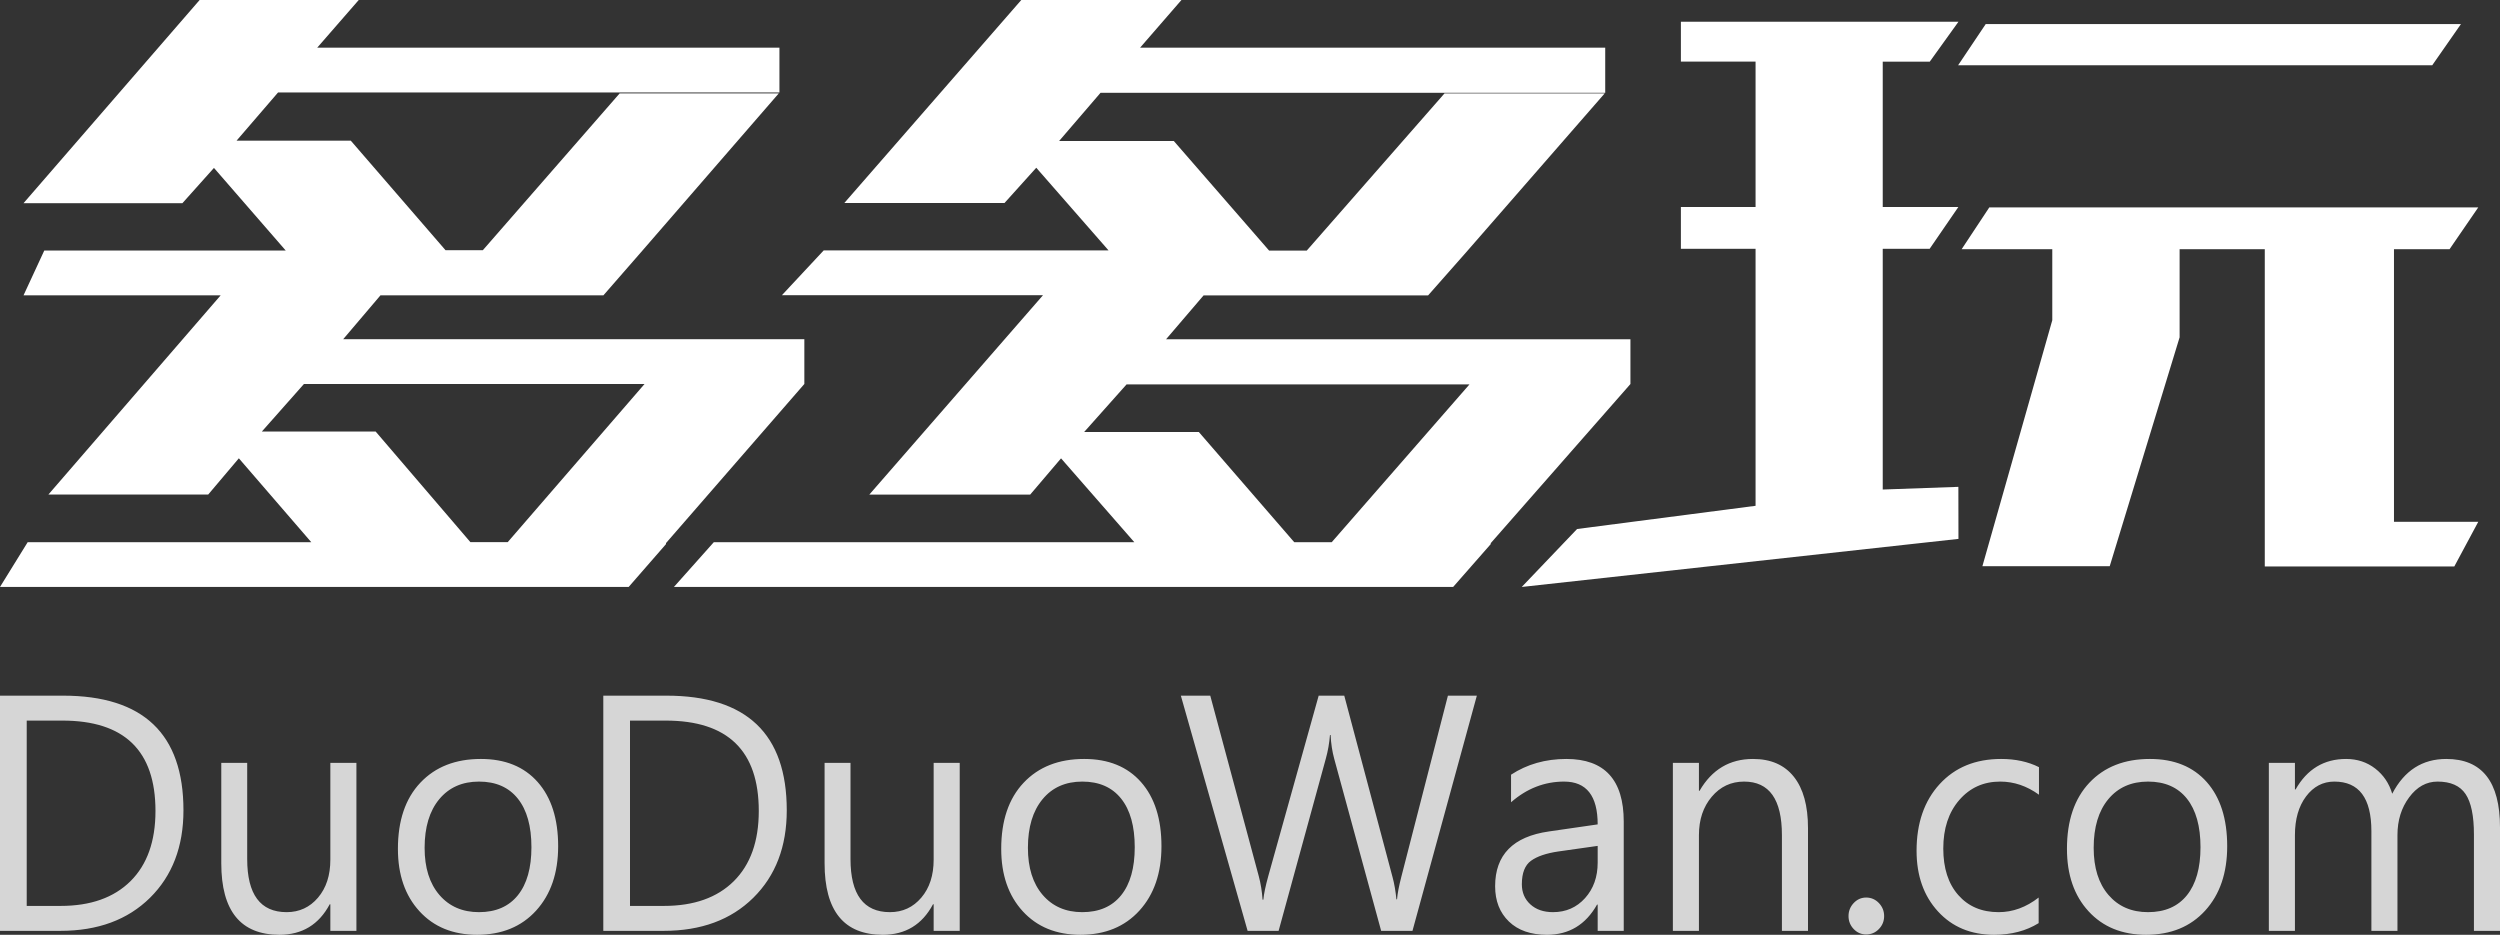
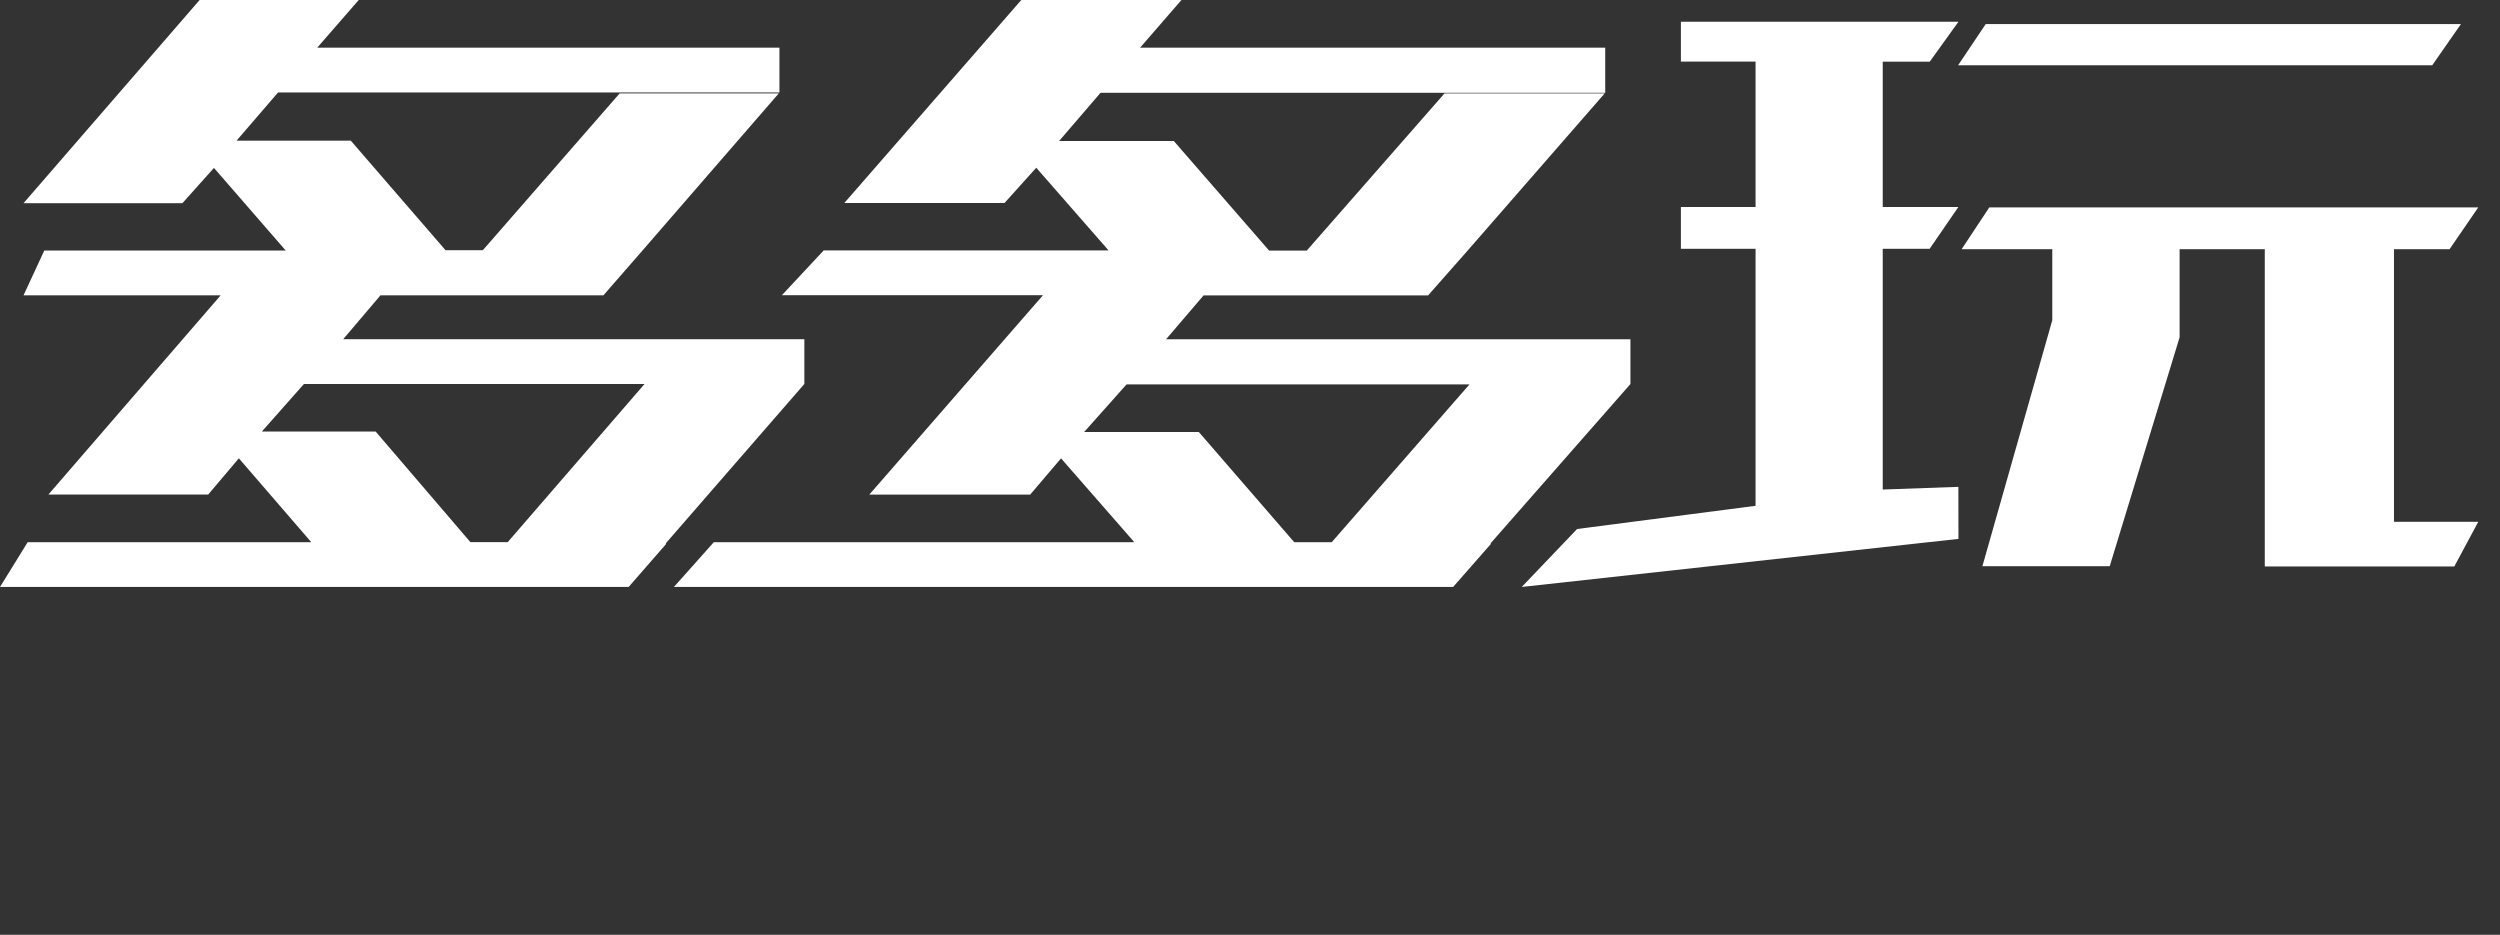
<svg xmlns="http://www.w3.org/2000/svg" width="115px" height="43px" viewBox="0 0 115 43" version="1.1">
  <rect x="0" y="0" width="115" height="43" fill="#333333" stroke="none" />
  <title>编组@3x</title>
  <g id="页面-1" stroke="none" stroke-width="1" fill="none" fill-rule="evenodd">
    <g id="编组" fill="#FFFFFF" fill-rule="nonzero">
-       <path d="M2.779,42.819 C4.5,42.819 5.873,42.312 6.9,41.299 C7.926,40.285 8.439,38.944 8.439,37.274 C8.439,33.758 6.591,32 2.896,32 L2.896,32 L-7.10542736e-15,32 L-7.10542736e-15,42.819 L2.779,42.819 Z M2.793,41.672 L1.229,41.672 L1.229,33.147 L2.867,33.147 C5.723,33.147 7.152,34.532 7.152,37.304 C7.152,38.697 6.769,39.773 6.004,40.533 C5.238,41.292 4.168,41.672 2.793,41.672 L2.793,41.672 Z M12.856,43 C13.899,43 14.669,42.532 15.167,41.597 L15.167,41.597 L15.196,41.597 L15.196,42.819 L16.395,42.819 L16.395,35.093 L15.196,35.093 L15.196,39.545 C15.196,40.264 15.007,40.846 14.629,41.291 C14.251,41.736 13.77,41.959 13.185,41.959 C11.976,41.959 11.371,41.144 11.371,39.514 L11.371,39.514 L11.371,35.093 L10.179,35.093 L10.179,39.711 C10.179,41.904 11.071,43 12.856,43 Z M21.946,43 C23.081,43 23.987,42.629 24.662,41.887 C25.337,41.145 25.675,40.158 25.675,38.926 C25.675,37.668 25.362,36.685 24.735,35.976 C24.109,35.267 23.237,34.912 22.121,34.912 C20.951,34.912 20.022,35.277 19.335,36.006 C18.647,36.735 18.304,37.749 18.304,39.047 C18.304,40.239 18.634,41.196 19.295,41.917 C19.955,42.639 20.839,43 21.946,43 Z M22.033,41.959 C21.273,41.959 20.666,41.695 20.212,41.167 C19.759,40.639 19.532,39.917 19.532,39.001 C19.532,38.051 19.757,37.305 20.205,36.764 C20.654,36.224 21.263,35.953 22.033,35.953 C22.808,35.953 23.404,36.215 23.821,36.738 C24.238,37.261 24.446,38.005 24.446,38.971 C24.446,39.927 24.238,40.664 23.821,41.182 C23.404,41.7 22.808,41.959 22.033,41.959 Z M30.531,42.819 C32.252,42.819 33.625,42.312 34.651,41.299 C35.678,40.285 36.191,38.944 36.191,37.274 C36.191,33.758 34.343,32 30.648,32 L30.648,32 L27.752,32 L27.752,42.819 L30.531,42.819 Z M30.545,41.672 L28.98,41.672 L28.98,33.147 L30.618,33.147 C33.475,33.147 34.904,34.532 34.904,37.304 C34.904,38.697 34.521,39.773 33.756,40.533 C32.99,41.292 31.92,41.672 30.545,41.672 L30.545,41.672 Z M40.608,43 C41.651,43 42.421,42.532 42.918,41.597 L42.918,41.597 L42.948,41.597 L42.948,42.819 L44.147,42.819 L44.147,35.093 L42.948,35.093 L42.948,39.545 C42.948,40.264 42.759,40.846 42.381,41.291 C42.003,41.736 41.522,41.959 40.937,41.959 C39.728,41.959 39.123,41.144 39.123,39.514 L39.123,39.514 L39.123,35.093 L37.931,35.093 L37.931,39.711 C37.931,41.904 38.823,43 40.608,43 Z M49.697,43 C50.833,43 51.739,42.629 52.414,41.887 C53.089,41.145 53.427,40.158 53.427,38.926 C53.427,37.668 53.114,36.685 52.487,35.976 C51.861,35.267 50.989,34.912 49.873,34.912 C48.703,34.912 47.774,35.277 47.087,36.006 C46.399,36.735 46.056,37.749 46.056,39.047 C46.056,40.239 46.386,41.196 47.046,41.917 C47.707,42.639 48.591,43 49.697,43 Z M49.785,41.959 C49.025,41.959 48.418,41.695 47.964,41.167 C47.511,40.639 47.284,39.917 47.284,39.001 C47.284,38.051 47.508,37.305 47.957,36.764 C48.405,36.224 49.015,35.953 49.785,35.953 C50.56,35.953 51.156,36.215 51.573,36.738 C51.99,37.261 52.198,38.005 52.198,38.971 C52.198,39.927 51.99,40.664 51.573,41.182 C51.156,41.7 50.56,41.959 49.785,41.959 Z M58.816,42.819 L60.988,34.897 C61.086,34.545 61.149,34.183 61.178,33.811 L61.178,33.811 L61.208,33.811 C61.227,34.208 61.283,34.575 61.376,34.912 L61.376,34.912 L63.533,42.819 L64.974,42.819 L67.935,32 L66.604,32 L64.462,40.329 C64.35,40.762 64.284,41.109 64.264,41.37 L64.264,41.37 L64.235,41.37 C64.196,40.983 64.138,40.646 64.06,40.359 L64.06,40.359 L61.836,32 L60.659,32 L58.341,40.299 C58.214,40.757 58.139,41.119 58.114,41.385 L58.114,41.385 L58.078,41.385 C58.053,41.008 57.995,40.646 57.902,40.299 L57.902,40.299 L55.672,32 L54.319,32 L57.39,42.819 L58.816,42.819 Z M71.16,43 C72.174,43 72.942,42.537 73.464,41.612 L73.464,41.612 L73.493,41.612 L73.493,42.819 L74.692,42.819 L74.692,37.794 C74.692,35.873 73.812,34.912 72.052,34.912 C71.092,34.912 70.244,35.154 69.508,35.636 L69.508,35.636 L69.508,36.904 C70.234,36.27 71.048,35.953 71.95,35.953 C72.979,35.953 73.493,36.61 73.493,37.922 L73.493,37.922 L71.248,38.247 C69.6,38.483 68.776,39.323 68.776,40.767 C68.776,41.441 68.987,41.981 69.409,42.389 C69.83,42.796 70.414,43 71.16,43 Z M71.438,41.959 C71.004,41.959 70.657,41.839 70.396,41.6 C70.135,41.362 70.005,41.053 70.005,40.676 C70.005,40.158 70.146,39.797 70.429,39.594 C70.712,39.39 71.131,39.248 71.687,39.167 L71.687,39.167 L73.493,38.911 L73.493,39.68 C73.493,40.339 73.299,40.884 72.912,41.314 C72.524,41.744 72.033,41.959 71.438,41.959 Z M78.151,42.819 L78.151,38.413 C78.151,37.704 78.347,37.116 78.74,36.651 C79.132,36.186 79.628,35.953 80.228,35.953 C81.388,35.953 81.968,36.773 81.968,38.413 L81.968,38.413 L81.968,42.819 L83.168,42.819 L83.168,38.096 C83.168,37.065 82.951,36.277 82.517,35.731 C82.083,35.185 81.457,34.912 80.637,34.912 C79.565,34.912 78.746,35.4 78.18,36.376 L78.18,36.376 L78.151,36.376 L78.151,35.093 L76.952,35.093 L76.952,42.819 L78.151,42.819 Z M85.844,42.985 C86.073,42.985 86.268,42.902 86.429,42.736 C86.59,42.57 86.67,42.371 86.67,42.14 C86.67,41.909 86.59,41.709 86.429,41.54 C86.268,41.372 86.073,41.287 85.844,41.287 C85.62,41.287 85.429,41.372 85.27,41.54 C85.112,41.709 85.032,41.909 85.032,42.14 C85.032,42.371 85.112,42.57 85.27,42.736 C85.429,42.902 85.62,42.985 85.844,42.985 Z M91.731,43 C92.521,43 93.203,42.821 93.778,42.464 L93.778,42.464 L93.778,41.287 C93.203,41.735 92.589,41.959 91.936,41.959 C91.16,41.959 90.543,41.697 90.082,41.174 C89.621,40.651 89.391,39.937 89.391,39.032 C89.391,38.111 89.636,37.368 90.126,36.802 C90.616,36.236 91.243,35.953 92.009,35.953 C92.643,35.953 93.237,36.155 93.793,36.557 L93.793,36.557 L93.793,35.289 C93.291,35.038 92.711,34.912 92.053,34.912 C90.873,34.912 89.93,35.298 89.223,36.07 C88.516,36.842 88.162,37.865 88.162,39.137 C88.162,40.279 88.49,41.208 89.146,41.925 C89.802,42.642 90.663,43 91.731,43 Z M98.722,43 C99.858,43 100.763,42.629 101.439,41.887 C102.114,41.145 102.451,40.158 102.451,38.926 C102.451,37.668 102.138,36.685 101.512,35.976 C100.885,35.267 100.014,34.912 98.897,34.912 C97.727,34.912 96.799,35.277 96.111,36.006 C95.424,36.735 95.08,37.749 95.08,39.047 C95.08,40.239 95.41,41.196 96.071,41.917 C96.732,42.639 97.615,43 98.722,43 Z M98.81,41.959 C98.049,41.959 97.442,41.695 96.989,41.167 C96.535,40.639 96.309,39.917 96.309,39.001 C96.309,38.051 96.533,37.305 96.981,36.764 C97.43,36.224 98.039,35.953 98.81,35.953 C99.585,35.953 100.181,36.215 100.598,36.738 C101.014,37.261 101.223,38.005 101.223,38.971 C101.223,39.927 101.014,40.664 100.598,41.182 C100.181,41.7 99.585,41.959 98.81,41.959 Z M105.567,42.819 L105.567,38.413 C105.567,37.684 105.737,37.091 106.078,36.636 C106.42,36.181 106.854,35.953 107.38,35.953 C108.516,35.953 109.084,36.713 109.084,38.232 L109.084,38.232 L109.084,42.819 L110.283,42.819 L110.283,38.413 C110.283,37.739 110.462,37.16 110.821,36.678 C111.179,36.195 111.614,35.953 112.126,35.953 C112.731,35.953 113.161,36.144 113.417,36.527 C113.673,36.909 113.801,37.528 113.801,38.383 L113.801,38.383 L113.801,42.819 L115,42.819 L115,38.058 C115,35.961 114.176,34.912 112.528,34.912 C111.427,34.912 110.598,35.445 110.042,36.512 C109.901,36.034 109.64,35.648 109.26,35.354 C108.879,35.059 108.433,34.912 107.921,34.912 C106.902,34.912 106.127,35.38 105.596,36.316 L105.596,36.316 L105.567,36.316 L105.567,35.093 L104.367,35.093 L104.367,42.819 L105.567,42.819 Z" id="DuoDuoWan.com" opacity="0.8" />
      <path d="M16.502,0 L14.593,2.192 L35.854,2.192 L35.854,4.252 L12.792,4.252 L10.882,6.47 L16.136,6.47 L20.495,11.51 L22.21,11.51 L28.504,4.296 L35.823,4.296 L29.475,11.615 L27.756,13.586 L17.501,13.586 L15.786,15.604 L37,15.604 L37,17.663 L30.636,24.982 L30.636,25.029 L28.918,27 L0,27 L1.273,24.941 L14.319,24.941 L10.987,21.082 L9.578,22.748 L2.227,22.748 L10.15,13.586 L1.082,13.586 L2.036,11.526 L13.145,11.526 L9.842,7.724 L8.391,9.346 L1.082,9.346 L9.183,0 L16.502,0 Z M90.089,1 L88.768,2.838 L86.606,2.838 L86.606,9.521 L90.085,9.521 L88.764,11.445 L86.606,11.445 L86.606,22.518 L90.085,22.395 L90.089,24.789 L70,27 L72.546,24.334 L80.756,23.267 L80.756,11.445 L77.321,11.445 L77.321,9.521 L80.756,9.521 L80.756,2.835 L77.321,2.835 L77.321,1 L90.089,1 Z M54.347,0 L52.444,2.193 L73.84,2.193 L73.84,4.268 L50.625,4.268 L48.719,6.486 L53.995,6.486 L58.38,11.528 L60.11,11.528 L66.447,4.297 L73.815,4.297 L67.433,11.616 L65.694,13.587 L55.366,13.587 L53.639,15.606 L75,15.606 L75,17.665 L68.574,24.985 L68.574,25.029 L66.844,27 L31,27 L32.836,24.94 L52.178,24.94 L48.808,21.084 L47.389,22.751 L39.989,22.751 L47.979,13.578 L35.969,13.578 L37.891,11.518 L50.993,11.518 L47.668,7.716 L46.207,9.338 L38.839,9.338 L46.979,0 L54.347,0 Z M114,9.54 L112.679,11.464 L110.123,11.464 L110.123,24.003 L114,24.003 L112.899,26.056 L104.18,26.056 L104.18,11.464 L100.262,11.464 L100.262,15.516 L97.047,26.046 L91.19,26.046 L94.405,14.73 L94.405,11.464 L90.235,11.464 L91.508,9.54 L114,9.54 Z M67.597,17.681 L51.823,17.681 L49.872,19.871 L55.145,19.871 L59.534,24.94 L61.26,24.94 L67.597,17.681 Z M29.65,17.663 L13.982,17.663 L12.044,19.852 L17.281,19.852 L21.637,24.937 L23.356,24.937 L29.65,17.663 Z M113.204,1.107 L111.883,3.002 L90.073,3.002 L91.343,1.107 L113.204,1.107 Z" id="形状结合" />
    </g>
  </g>
</svg>